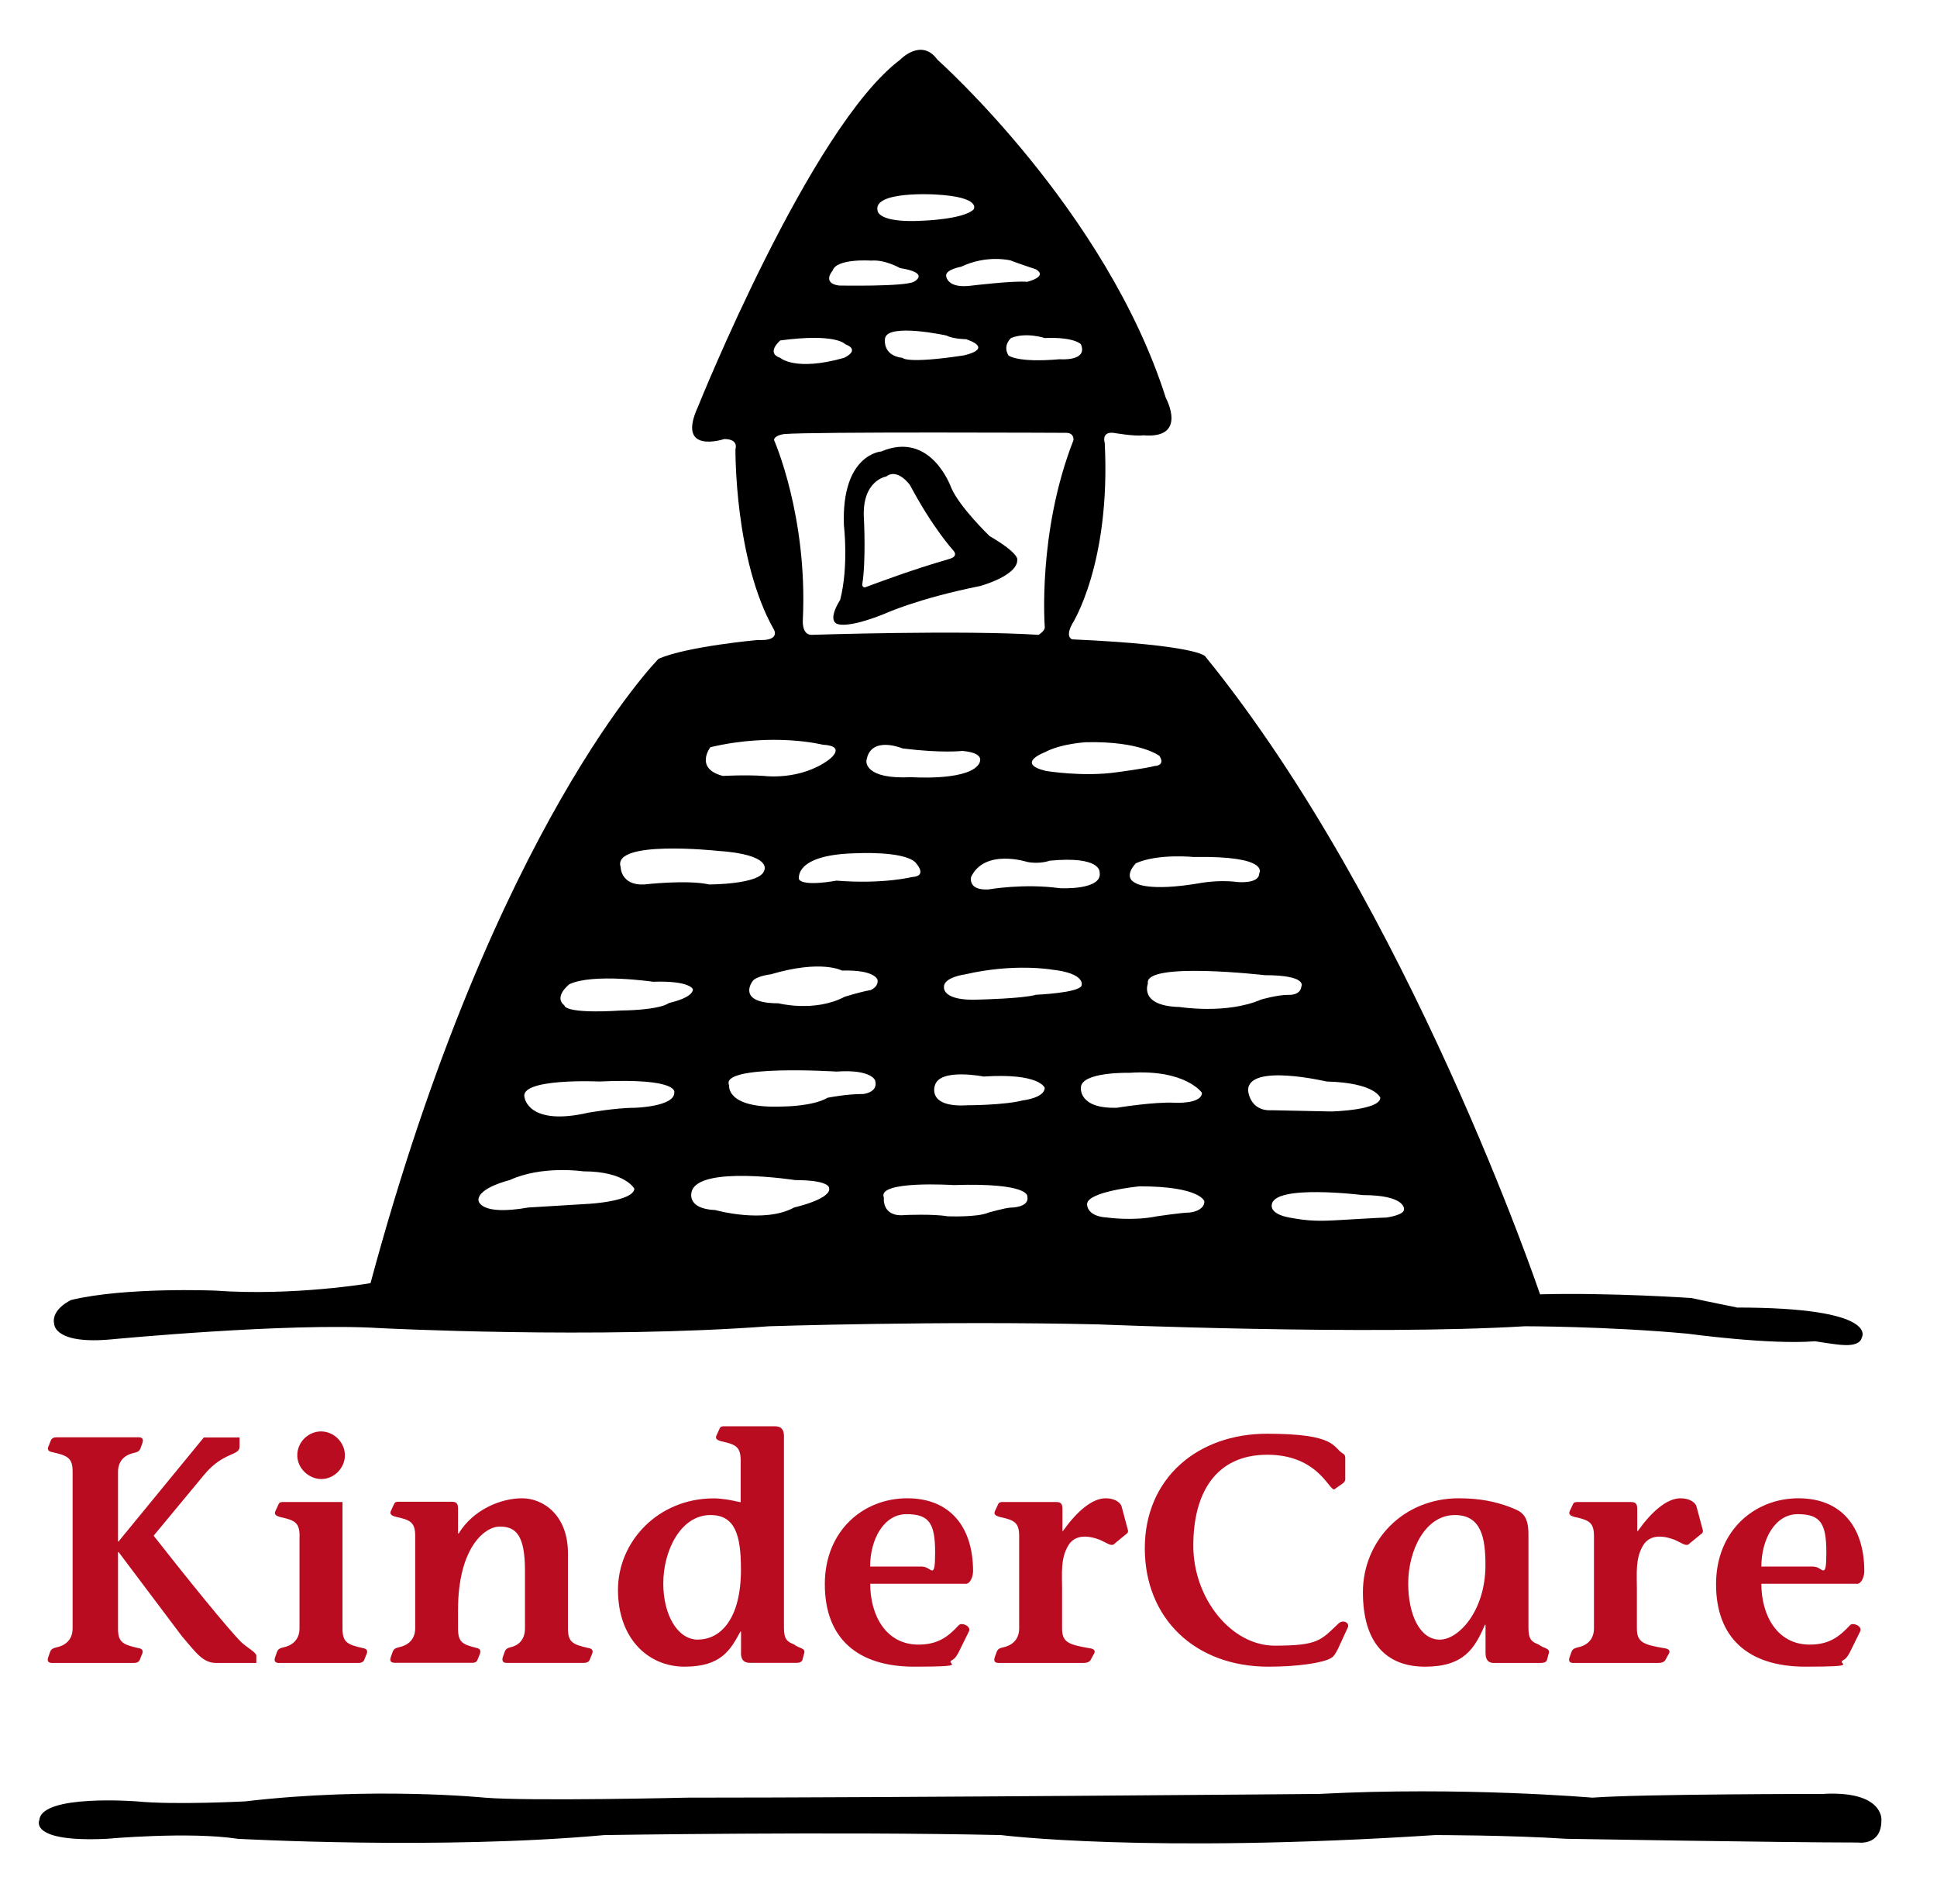
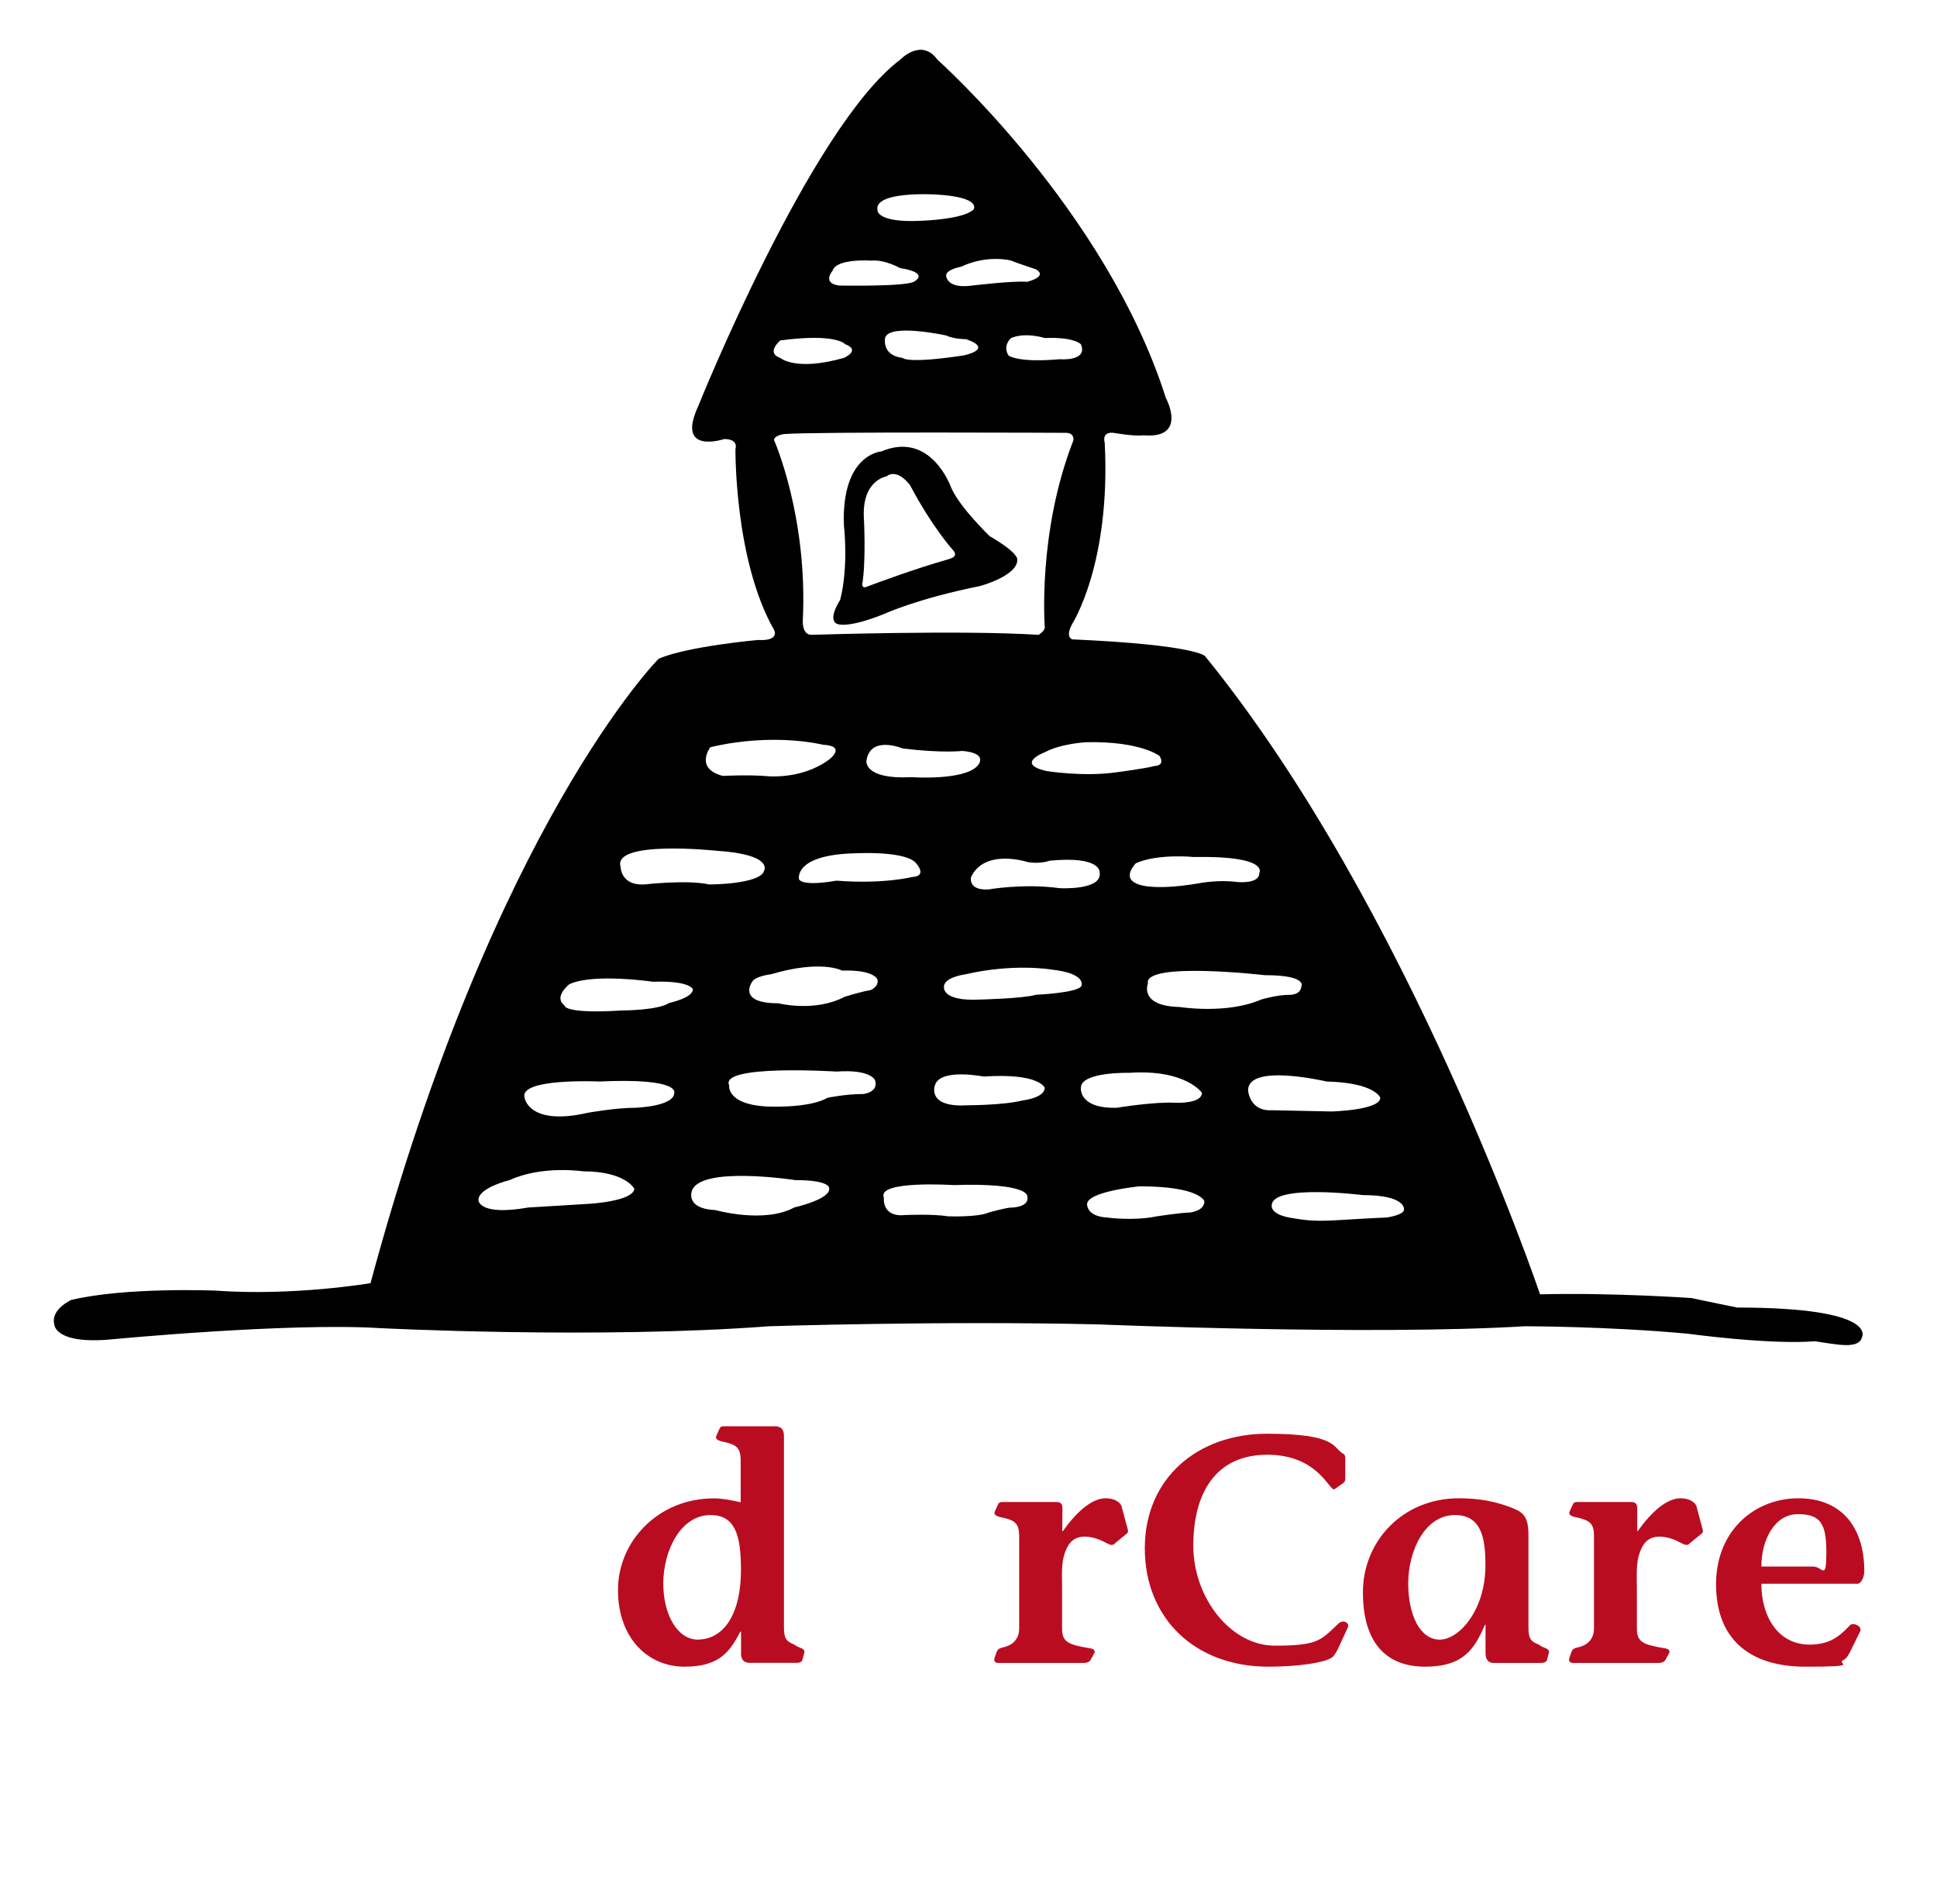
<svg xmlns="http://www.w3.org/2000/svg" id="Layer_1" data-name="Layer 1" viewBox="0 0 2184.7 2146.8">
  <defs>
    <style>      .cls-1, .cls-2, .cls-3, .cls-4 {        stroke-width: 0px;      }      .cls-1, .cls-4 {        fill: #000;      }      .cls-2, .cls-3 {        fill: #ba0c21;      }      .cls-2, .cls-4 {        fill-rule: evenodd;      }    </style>
  </defs>
  <g>
    <g>
-       <path class="cls-1" d="M2057.7,2023s-206.8,0-261.7,4.2c0,0-147.7-12.7-308.1-4.2,0,0-472.7,4.2-713.3,4.2,0,0-177.3,4.2-227.9,0,0,0-126.6-12.7-270.1,4.2,0,0-80.2,4.2-122.4,0,0,0-107.6-8.4-109.8,21.1h0s-12.7,25.3,76,21.1c0,0,92.9-8.4,147.7,0,0,0,227.9,12.7,413.6-4.2,0,0,261.7-4.2,447.4,0,0,0,164.6,21.1,489.6,0,0,0,84.4,0,147.7,4.2,0,0,244.8,4.2,329.2,4.2,0,0,26.9,4.2,26.4-25.9,0,0,2.1-32.2-64.4-29Z" />
      <path class="cls-1" d="M1958.5,1474.3s-31.6-6.3-50.6-10.5c0,0-90.7-6.3-170.9-4.2,0,0-147.7-436.8-377.8-719.6,0,0-8.4-12.7-149.8-19,0,0-8.5-2.1,0-17.6,0,0,43.6-67.5,36.6-204,0,0-4.2-12.7,9.8-11.3,0,0,23.9,4.2,33.8,2.8h0c50.7,4.2,25.3-42.2,25.3-42.2-67.5-212.4-257.5-381.3-257.5-381.3-18.3-25.3-42.2,0-42.2,0-101.3,76-227.9,391.1-227.9,391.1-25.3,54.9,29.5,36.6,29.5,36.6,16.9,0,12.7,11.3,12.7,11.3,0,0-1.4,125.2,43.6,204,0,0,7,12.7-18.3,11.3,0,0-78.8,7-111.9,21.1,0,0-185.7,187.1-325,704.2,0,0-86.5,14.8-175.2,8.4,0,0-101.3-4.2-162.5,10.6,0,0-23.2,10.5-19,27.4,0,0,0,23.2,65.4,16.9,0,0,198.4-19,301.8-12.6,0,0,244.8,12.6,439-2.1,0,0,194.2-6.3,371.4-2.1,0,0,306,12.7,481.2,2.1,0,0,92.8,0,183.6,8.4,0,0,92.9,12.7,143.5,8.5,0,0,25.3,4.2,31.7,4.2,0,0,19,2.1,21.1-8.4,0,0,21.1-33.8-141.4-33.8ZM1347.1,966.4c85.8-1.4,73.2,18.3,73.2,18.3,0,12.7-25.3,9.9-25.3,9.9-21.1-2.8-42.2,1.4-42.2,1.4-57.7,9.8-71.7,0-71.7,0-15.5-7,0-22.5,0-22.5h0c25.3-11.3,66.1-7,66.1-7ZM1224.8,837c61.9-1.4,83,15.5,83,15.5,7,11.3-5.6,11.3-5.6,11.3-9.9,2.8-42.2,7-42.2,7-38,5.6-80.2-1.4-80.2-1.4-35.2-8.4-1.4-21.1-1.4-21.1h0c18.3-9.8,46.4-11.3,46.4-11.3ZM1027.8,876.4c-53.5,2.8-50.6-18.3-50.6-18.3,4.2-29.5,40.8-14.1,40.8-14.1,45,5.6,67.5,2.8,67.5,2.8,31,2.8,16.9,16.9,16.9,16.9-15.5,16.9-74.6,12.7-74.6,12.7ZM1029.2,988.9s-32.4,8.4-85.8,4.2c0,0-36.6,7-42.2-1.4,0,0-7-28.1,64.7-29.5,0,0,52-2.8,66.1,9.9,0,0,15.5,15.5-2.8,16.9ZM1095.3,988.9c15.5-32.4,63.3-16.9,63.3-16.9,14.1,2.8,25.3-1.4,25.3-1.4,57.7-5.6,56.3,12.7,56.3,12.7,4.2,21.1-45,18.3-45,18.3-40.8-5.6-80.2,1.4-80.2,1.4-23.9,1.4-19.7-14.1-19.7-14.1ZM1219.1,388.2c8.4,19.7-23.9,16.9-23.9,16.9-47.8,4.2-57.7-4.2-57.7-4.2-7-11.3,2.8-19.7,2.8-19.7h0c16.9-7,38,0,38,0,33.8-1.4,40.8,7,40.8,7ZM1140.3,293.9c7,2.8,28.1,9.8,28.1,9.8,14.1,8.4-9.9,14.1-9.9,14.1-15.5-1.4-61.9,4.2-61.9,4.2-29.5,4.2-29.5-11.3-29.5-11.3,0-7,16.9-9.9,16.9-9.9,29.6-14.1,56.3-7,56.3-7ZM1086.9,400.8c-64.7,9.8-68.9,2.8-68.9,2.8-23.9-2.8-19.7-22.5-19.7-22.5,4.2-16.9,68.9-2.8,68.9-2.8,8.4,4.2,22.5,4.2,22.5,4.2,32.3,11.3-2.8,18.3-2.8,18.3ZM1054.5,219.3c53.5,2.8,43.6,16.9,43.6,16.9-11.3,11.2-57.7,12.7-57.7,12.7-50.6,2.8-50.6-11.3-50.6-11.3-5.6-22.5,64.7-18.3,64.7-18.3ZM939.1,305.2c4.2-14.1,43.6-11.3,43.6-11.3,15.5-1.4,32.4,8.4,32.4,8.4,35.2,5.6,15.5,15.5,15.5,15.5-11.2,5.6-84.4,4.2-84.4,4.2-19.7-2.8-7-16.9-7-16.9ZM880.1,383.9c63.3-8.4,73.1,4.2,73.1,4.2,18.3,7-1.4,15.5-1.4,15.5-54.9,15.5-71.7,0-71.7,0-16.9-5.6,0-19.7,0-19.7ZM873,496.5h0c0-5.6,11.3-7,11.3-7,31-2.8,318-1.4,318-1.4,9.8,0,8.4,8.4,8.4,8.4-40.8,104.1-32.3,211-32.3,211,0,4.2-7,8.4-7,8.4-85.8-5.6-256.1,0-256.1,0-11.3,0-9.8-16.9-9.8-16.9,5.6-116.8-32.4-202.6-32.4-202.6ZM801.3,842.6c71.7-16.9,126.6-2.8,126.6-2.8,28.1,1.4,7,16.9,7,16.9-32.4,23.9-73.2,18.3-73.2,18.3-21.1-1.4-46.4,0-46.4,0-32.4-8.4-14.1-32.4-14.1-32.4ZM808.3,959.4c64.7,4.2,53.5,22.5,53.5,22.5-4.2,15.5-61.9,15.5-61.9,15.5-25.3-5.6-73.2,0-73.2,0-26.7,1.4-26.7-19.7-26.7-19.7-9.9-30.9,108.3-18.3,108.3-18.3ZM664.8,1357.5l-68.9,4.2c-56.3,9.9-56.3-8.4-56.3-8.4,0-14.1,35.2-22.5,35.2-22.5h0c36.6-16.9,83-9.9,83-9.9,47.8,0,57.7,19.7,57.7,19.7-1.4,14.1-50.6,16.9-50.6,16.9ZM760.5,1232.3c0,15.5-43.6,16.9-43.6,16.9-22.5,0-53.5,5.6-53.5,5.6-67.5,15.5-71.7-16.9-71.7-16.9h0c-7-22.5,84.4-18.3,84.4-18.3,91.4-4.2,84.4,12.7,84.4,12.7ZM754.8,1131c-12.7,8.5-53.5,8.5-53.5,8.5-66.1,4.2-64.7-5.7-64.7-5.7-12.7-9.8,5.6-23.9,5.6-23.9h0c26.7-12.7,94.3-2.8,94.3-2.8,42.2-1.4,45,8.5,45,8.5,0,9.8-26.7,15.4-26.7,15.4ZM895.5,1361.8c-33.8,18.3-88.6,2.8-88.6,2.8-33.8-1.4-26.7-21.1-26.7-21.1h0c8.4-29.5,116.8-12.7,116.8-12.7,38,0,38,8.4,38,8.4,4.2,12.7-39.4,22.5-39.4,22.5ZM972.9,1233.7c-18.3,0-39.4,4.2-39.4,4.2-16.9,9.9-50.6,9.9-50.6,9.9-64.7,2.8-60.5-23.9-60.5-23.9-11.3-23.9,121-15.5,121-15.5,39.4-2.8,43.6,9.9,43.6,9.9,4.2,14.1-14.1,15.5-14.1,15.5ZM981.3,1116.6c-11.6,2.1-28.5,7.4-28.5,7.4-33.8,17.9-74.9,7.4-74.9,7.4-47.5,0-29.5-24.3-29.5-24.3,3.2-6.3,21.1-8.4,21.1-8.4,57-16.9,80.2-4.2,80.2-4.2,38-1.1,40.1,10.6,40.1,10.6,1.1,8.4-8.4,11.6-8.4,11.6ZM1140.3,1361.8c-5.6,0-25.3,5.6-25.3,5.6-12.6,5.6-46.4,4.2-46.4,4.2-15.5-2.8-47.8-1.4-47.8-1.4-26.7,2.8-23.9-19.7-23.9-19.7-8.4-19.7,78.8-14.1,78.8-14.1,85.8-2.8,83,12.7,83,12.7,2.8,12.7-18.3,12.7-18.3,12.7ZM1154.4,1240.7c-21.1,5.7-63.3,5.7-63.3,5.7-46.4,2.8-36.6-22.5-36.6-22.5,5.6-19.7,54.9-9.9,54.9-9.9,63.3-4.2,68.9,12.7,68.9,12.7,0,11.2-23.9,14.1-23.9,14.1ZM1168.1,1121.9c-14.8,4.2-63.3,5.3-63.3,5.3-42.2,2.1-40.1-13.7-40.1-13.7-1.1-11.6,24.3-14.8,24.3-14.8,54.9-12.7,97.1-5.3,97.1-5.3,39,4.2,33.8,17.9,33.8,17.9-2.1,8.4-51.7,10.5-51.7,10.5ZM1219.1,1226.7c0-18.3,54.9-16.9,54.9-16.9,63.3-4.2,81.6,22.5,81.6,22.5,0,12.7-29.6,11.3-29.6,11.3-23.9-1.4-66.1,5.6-66.1,5.6-43.6,1.4-40.8-22.5-40.8-22.5ZM1341.5,1367.4c-8.4,0-36.6,4.2-36.6,4.2-26.7,5.6-56.3,1.4-56.3,1.4-23.9-1.4-22.5-15.5-22.5-15.5,1.4-14.1,59.1-19.7,59.1-19.7,68.9,0,73.2,16.9,73.2,16.9,0,11.3-16.9,12.7-16.9,12.7ZM1330.6,1135.6c-46.4-1.1-35.9-26.4-35.9-26.4-5.3-25.3,131.9-9.5,131.9-9.5,48.6,0,41.2,12.7,41.2,12.7-1.1,10.6-14.8,9.5-14.8,9.5-12.7,0-30.6,5.3-30.6,5.3-39,16.9-91.8,8.4-91.8,8.4ZM1407.7,1229.5h0c0-30.9,88.6-9.8,88.6-9.9,54.9,1.4,60.5,18.3,60.5,18.3,0,14.1-54.9,15.5-54.9,15.5l-67.5-1.4c-25.3,1.4-26.7-22.5-26.7-22.5ZM1563.8,1373c-5.6,0-52,2.8-52,2.8-23.9,1.4-35.2,1.4-57.7-2.8-22.5-4.2-19.7-14.1-19.7-14.1h0c1.4-23.9,102.7-11.2,102.7-11.2,47.8,0,46.4,15.5,46.4,15.5,1.4,7-19.7,9.8-19.7,9.8Z" />
    </g>
    <path class="cls-4" d="M1116.4,604.8s-33.8-32.4-43.6-54.9c0,0-22.5-64.7-78.8-40.8,0,0-45,2.8-42.2,83,0,0,5.6,46.4-4.2,84.4,0,0-14.1,21.1-4.2,26.7,0,0,9.8,7,54.9-11.3,0,0,36.6-16.9,106.9-31,0,0,42.2-11.3,42.2-29.5,0,0,2.8-7-31-26.7ZM1070.2,630.5c-40.6,11.6-81.7,27.1-94.4,31.8h0c-3.5.3-3.3-3.2-3.3-3.2,4.4-26.7,1.9-74,1.9-74-2.8-43.6,25.3-47.8,25.3-47.8,12.7-9.9,26.7,9.8,26.7,9.8,25.3,47.8,48.4,73.2,48.4,73.2,7.4,7.8-4.6,10.1-4.6,10.1Z" />
  </g>
  <path class="cls-3" d="M1735.5,1854.6c-8.4-3.3-11.6-6.2-11.6-19.2v-105.5c0-23.6-9.8-25.8-21.1-30.5-15.7-5.8-33.1-9.8-57.4-9.8-63.5,0-108.2,48.6-108.2,105.9s26.5,84,70.1,84,55.9-20.3,67.5-47.2h.7v31.8h0c0,7.3,2.9,11.6,10.2,11.2h51.7c3.2,0,5.8-.4,7.3-2.9l1.8-6.9c2.9-7.3-5.4-6.2-10.9-10.9ZM1623.9,1849c-22.5,0-35.6-28.2-35.6-63.4,0-36.9,18.9-77.1,52.6-77.1h0c29.8,0,34.5,25.7,34.5,56.5,0,51.4-30.1,84-51.5,84Z" />
-   <path class="cls-3" d="M1089.2,1786.1h0c5.1,0,8.3-8,8.3-14.5,0-48.6-25-82-74.3-82s-92.9,36.3-92.9,96.9,36.3,93,100.9,93,34.1-3.2,42.4-7.2c4-2.2,5.8-5.7,7.6-9l11.6-23.5c2.9-5.8-7.6-10.5-11.2-7.3-12.7,13.8-24.3,22.1-45.7,22.1-36.7,0-54.4-33-54.4-68.6h107.7ZM1040.6,1766.6h-59.2s0,0,0,0h0s0,0,0,0c0-30.5,15.3-59.1,41-59.1s32.3,10.5,32.3,43.2-4.4,16-14.2,16Z" />
  <path class="cls-3" d="M2094.4,1786.1c5.1,0,8.3-8,8.3-14.5,0-48.6-25-82-74.3-82s-92.9,36.3-92.9,96.9,36.3,93,100.9,93,34.1-3.2,42.4-7.2c4-2.2,5.8-5.7,7.6-9l11.6-23.5c2.9-5.8-7.6-10.5-11.2-7.3-12.7,13.8-24.3,22.1-45.7,22.1-36.7,0-54.5-33-54.5-68.6h107.7ZM1986.6,1766.6h0s0,0,0,0h0ZM2045.8,1766.6h-59.2c0-30.5,15.3-59.1,41-59.1s32.3,10.5,32.3,43.2-4.4,16-14.2,16Z" />
-   <path class="cls-2" d="M133,1738.3h.7l96.2-117.3h40.3v10.5c0,10.5-18.5,5.4-40.3,32l-56.6,68.3c33.8,43.2,84.9,106.5,98.7,119.9,5.8,5.8,17.1,11.6,17.1,15.3v8.3h-45c-15.2,0-22.5-10.9-39.2-30.5l-71.1-94.5h-.7v86.1c0,15.6,5.4,18.2,23.2,22.2,4.7.7,5.4,3.6,4,6.5l-2.9,7.3c-1.1,1.8-2.9,2.9-6.2,2.9H59c-2.9,0-6.5-.7-4.7-6.2l2.2-6.2c1.5-4,4.4-4.4,6.9-5.1,9.1-1.8,18.5-7.7,18.5-21.5v-176.6c0-15.6-5.4-18.2-23.2-22.2-4.7-.7-5.4-3.6-4-6.5l2.9-7.3c1.1-1.8,2.9-2.9,6.2-2.9h92.2c2.9,0,6.5.7,4.7,6.2l-2.2,6.2c-1.5,4-4.4,4.4-6.9,5.1-9.1,1.8-18.5,7.7-18.5,21.5v78.5h0,0ZM337.9,1732.5c0-15.6-5.4-18.2-22.1-21.8-3.6-1.1-7.3-2.5-5.1-6.8l3.3-7.2c1.1-2.9,3.3-2.9,5.4-2.9h66.9v142.6c0,15.6,5.4,18.2,23.2,22.2,4.7.7,5.4,3.6,4,6.5l-2.9,7.3c-1.1,1.8-2.9,2.9-6.2,2.9h-89.5c-2.9,0-6.5-.7-4.7-6.2l2.2-6.2c1.5-4,4.4-4.4,6.9-5.1,9.1-1.8,18.5-7.7,18.5-21.5v-103.9h0ZM362.1,1614.2c14.5,0,26.9,12.4,26.9,26.9s-12.3,26.8-26.5,26.8-27.2-12-27.2-26.8,12.3-26.9,26.9-26.9ZM516.6,1729.3h.7c16.7-27.3,47.9-39.7,71.6-39.7s51.7,18.9,51.7,62.1v84.7c0,15.6,5.4,18.1,23.2,22.1,4.7.7,5.4,3.6,4,6.5l-2.9,7.3c-1.1,1.8-2.9,2.9-6.2,2.9h-87.3c-2.5,0-5.8-.7-4.4-6.2l2.2-6.2c1.5-4,4-4.4,6.2-5.1,8.4-1.8,16.7-7.6,16.7-21.4v-65.2c0-39.8-10.2-49.6-28.3-49.6s-47.2,25.4-47.2,94v20.7c0,15.6,4.7,18.2,21.1,22.2,4,.7,4.7,3.6,3.6,6.5l-2.9,7.3c-.7,1.8-2.5,2.9-5.4,2.9h-87.6c-2.9,0-6.5-.7-4.7-6.2l2.2-6.2c1.5-4,4.4-4.4,6.9-5.1,9.1-1.8,18.5-7.7,18.5-21.5v-103.9c0-15.6-5.4-18.2-22.2-21.8-3.6-1.1-7.3-2.5-5.1-6.8l3.3-7.2c1.1-2.9,3.3-2.9,5.4-2.9h58.2c4,0,8.7-.4,8.7,7.2v28.4h0Z" />
-   <path class="cls-2" d="M1198.1,1726.6h.7c14.9-21,32.3-37,48.3-37,10.2,0,16.3,4.7,17.8,8.7l7.3,27.3c.3,1.1,0,2.4-.7,3.3l-14.1,11.6c-4,5.1-10.9-2.6-21-5.5-16.7-5.1-26.5-.7-31.6,8-8.7,14.5-6.9,30.9-6.9,49.1v44.3c0,15.6,7.3,18.2,30.5,22.2,6.5.7,7.3,3.6,5.4,6.5l-4,7.3c-1.5,1.8-3.6,2.9-8,2.9h-95.2c-2.9,0-6.5-.7-4.7-6.2l2.2-6.2c1.5-4,4.4-4.4,6.9-5.1,9.1-1.8,18.5-7.7,18.5-21.5v-103.9c0-15.6-5.4-18.2-22.1-21.8-3.6-1.1-7.3-2.5-5.1-6.8l3.3-7.1c1.1-2.9,3.3-2.9,5.4-2.9h58.6c4,0,8.7-.4,8.7,7.3v25.5h0ZM1508.7,1860.2c-2.2,3.6-3.6,7.3-7.3,9.5-8.7,5.4-37.4,9.8-70.8,9.8-82.8,0-139.4-54.5-139.4-133.5s59.5-129.2,137.9-129.2,74,15.3,85.3,22.2c2.9,1.5,2.9,3.6,2.9,6.2v23.2c0,1.4-1.1,2.9-2.2,4l-9.8,6.9c-5.4,4-17.4-38.8-75.9-38.8s-83.5,43.5-83.5,102.6,42.5,112.7,91.9,112.7,51.9-6.2,71.9-25c5.4-5.1,13.4-.4,10.2,5.1l-11.2,24.3h0Z" />
+   <path class="cls-2" d="M1198.1,1726.6h.7c14.9-21,32.3-37,48.3-37,10.2,0,16.3,4.7,17.8,8.7l7.3,27.3c.3,1.1,0,2.4-.7,3.3l-14.1,11.6c-4,5.1-10.9-2.6-21-5.5-16.7-5.1-26.5-.7-31.6,8-8.7,14.5-6.9,30.9-6.9,49.1v44.3c0,15.6,7.3,18.2,30.5,22.2,6.5.7,7.3,3.6,5.4,6.5l-4,7.3c-1.5,1.8-3.6,2.9-8,2.9h-95.2c-2.9,0-6.5-.7-4.7-6.2l2.2-6.2c1.5-4,4.4-4.4,6.9-5.1,9.1-1.8,18.5-7.7,18.5-21.5v-103.9c0-15.6-5.4-18.2-22.1-21.8-3.6-1.1-7.3-2.5-5.1-6.8l3.3-7.1c1.1-2.9,3.3-2.9,5.4-2.9h58.6c4,0,8.7-.4,8.7,7.3h0ZM1508.7,1860.2c-2.2,3.6-3.6,7.3-7.3,9.5-8.7,5.4-37.4,9.8-70.8,9.8-82.8,0-139.4-54.5-139.4-133.5s59.5-129.2,137.9-129.2,74,15.3,85.3,22.2c2.9,1.5,2.9,3.6,2.9,6.2v23.2c0,1.4-1.1,2.9-2.2,4l-9.8,6.9c-5.4,4-17.4-38.8-75.9-38.8s-83.5,43.5-83.5,102.6,42.5,112.7,91.9,112.7,51.9-6.2,71.9-25c5.4-5.1,13.4-.4,10.2,5.1l-11.2,24.3h0Z" />
  <path class="cls-2" d="M1846.5,1726.6h.7c14.9-21,32.3-37,48.3-37,10.2,0,16.3,4.7,17.8,8.7l7.3,27.3c.3,1.1,0,2.4-.7,3.3l-14.2,11.6c-4,5.1-10.9-2.6-21-5.5-16.7-5.1-26.5-.7-31.6,8-8.7,14.5-6.9,30.9-6.9,49.1v44.3c0,15.6,7.3,18.2,30.5,22.2,6.5.7,7.3,3.6,5.4,6.5l-4,7.3c-1.5,1.8-3.6,2.9-8,2.9h-95.2c-2.9,0-6.5-.7-4.7-6.2l2.2-6.2c1.5-4,4.4-4.4,6.9-5.1,9.1-1.8,18.5-7.7,18.5-21.5v-103.9c0-15.6-5.4-18.2-22.1-21.8-3.6-1.1-7.3-2.5-5.1-6.8l3.3-7.1c1.1-2.9,3.3-2.9,5.4-2.9h58.6c4,0,8.7-.4,8.7,7.3v25.5h0,0Z" />
  <path class="cls-3" d="M835.7,1863.9c0,7.3,2.9,11.3,10.2,11.3h51.7c3.3,0,5.8-.3,7.3-2.9l1.8-6.9c2.9-7.3-5.4-6.2-10.9-10.9-8.4-3.3-11.6-6.2-11.6-19.2v-215.8c0-7.2-2.9-11.1-10.2-11.1h-57.1c-2.2,0-4.3,0-5.4,2.9l-3.3,7.2c-2.2,4.3,1.5,5.7,5.1,6.8,16.7,3.6,22.1,6.2,22.1,22v46.8c-11.6-2.6-21.4-4.4-30.4-4.4-62.7,0-108,48.6-108,103.2s33.8,86.6,75.1,86.6,51.8-18.9,63-39.6h.7v24h0ZM787.2,1849c-23.2,0-39.1-28.2-39.1-63.4,0-36.9,19.6-77.1,53.2-77.1h0c27.9,0,34.4,22.8,34.4,61.5,0,55.4-22.8,78.9-48.5,78.9Z" />
</svg>